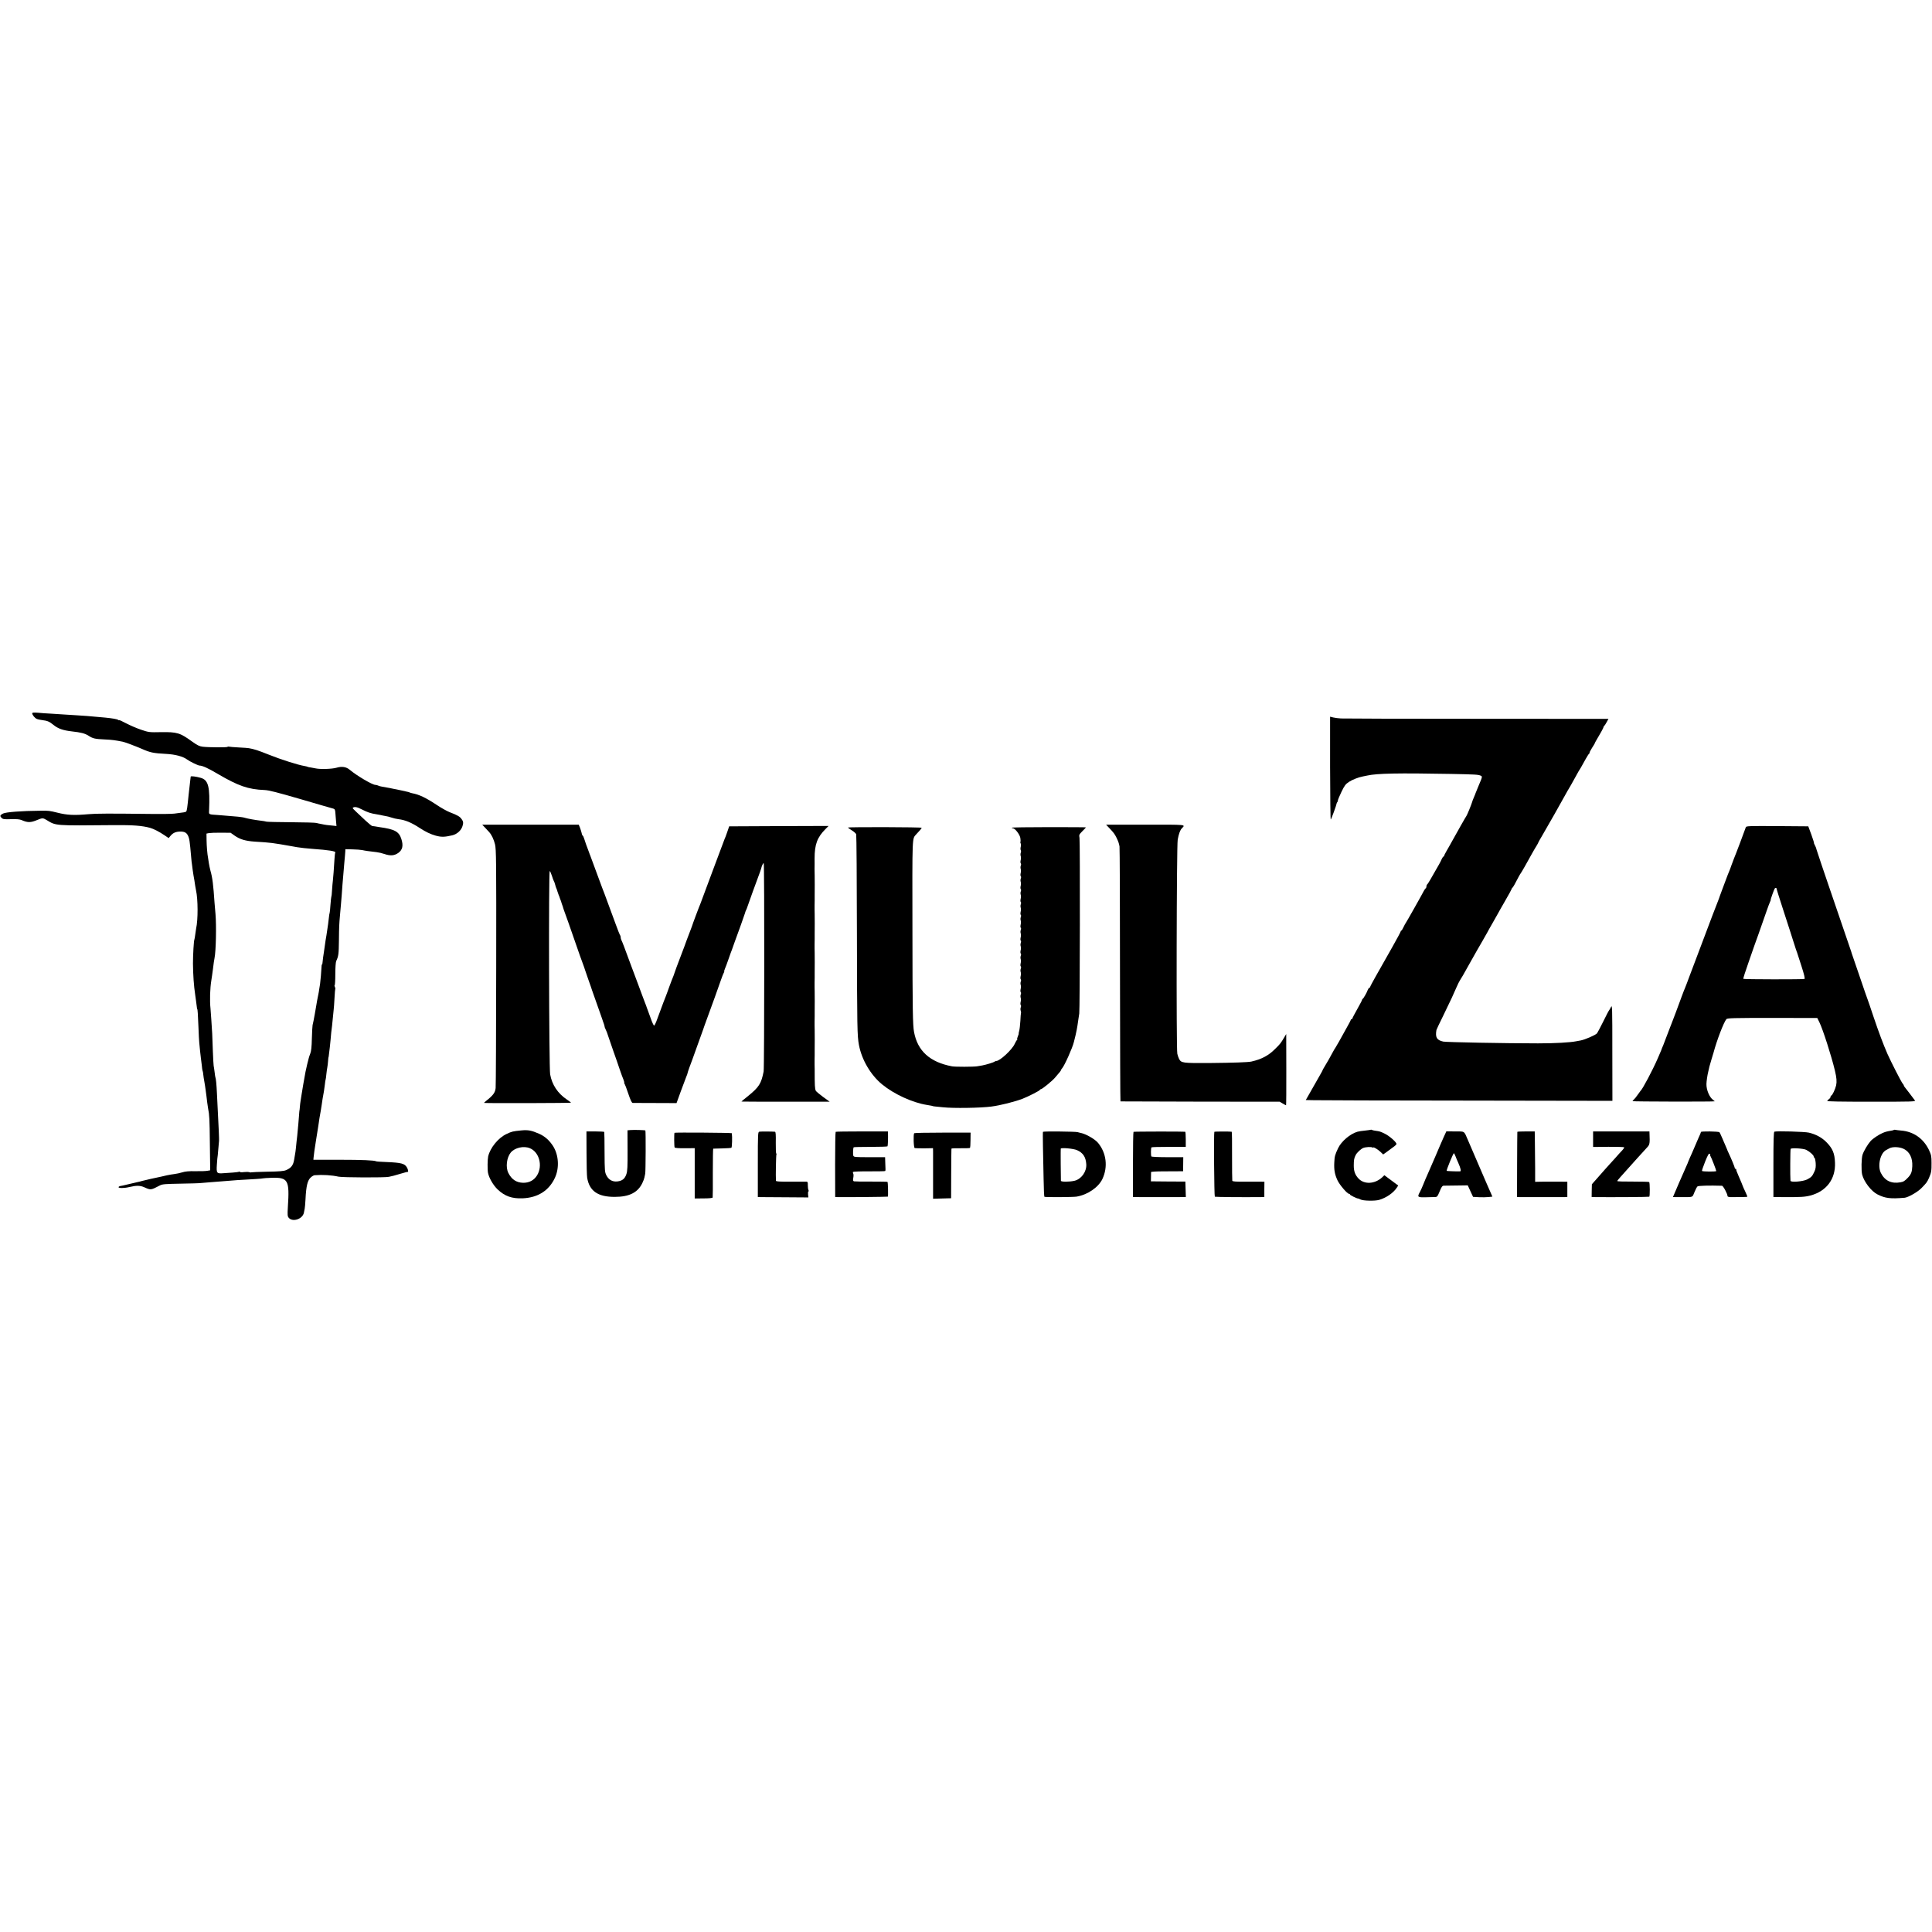
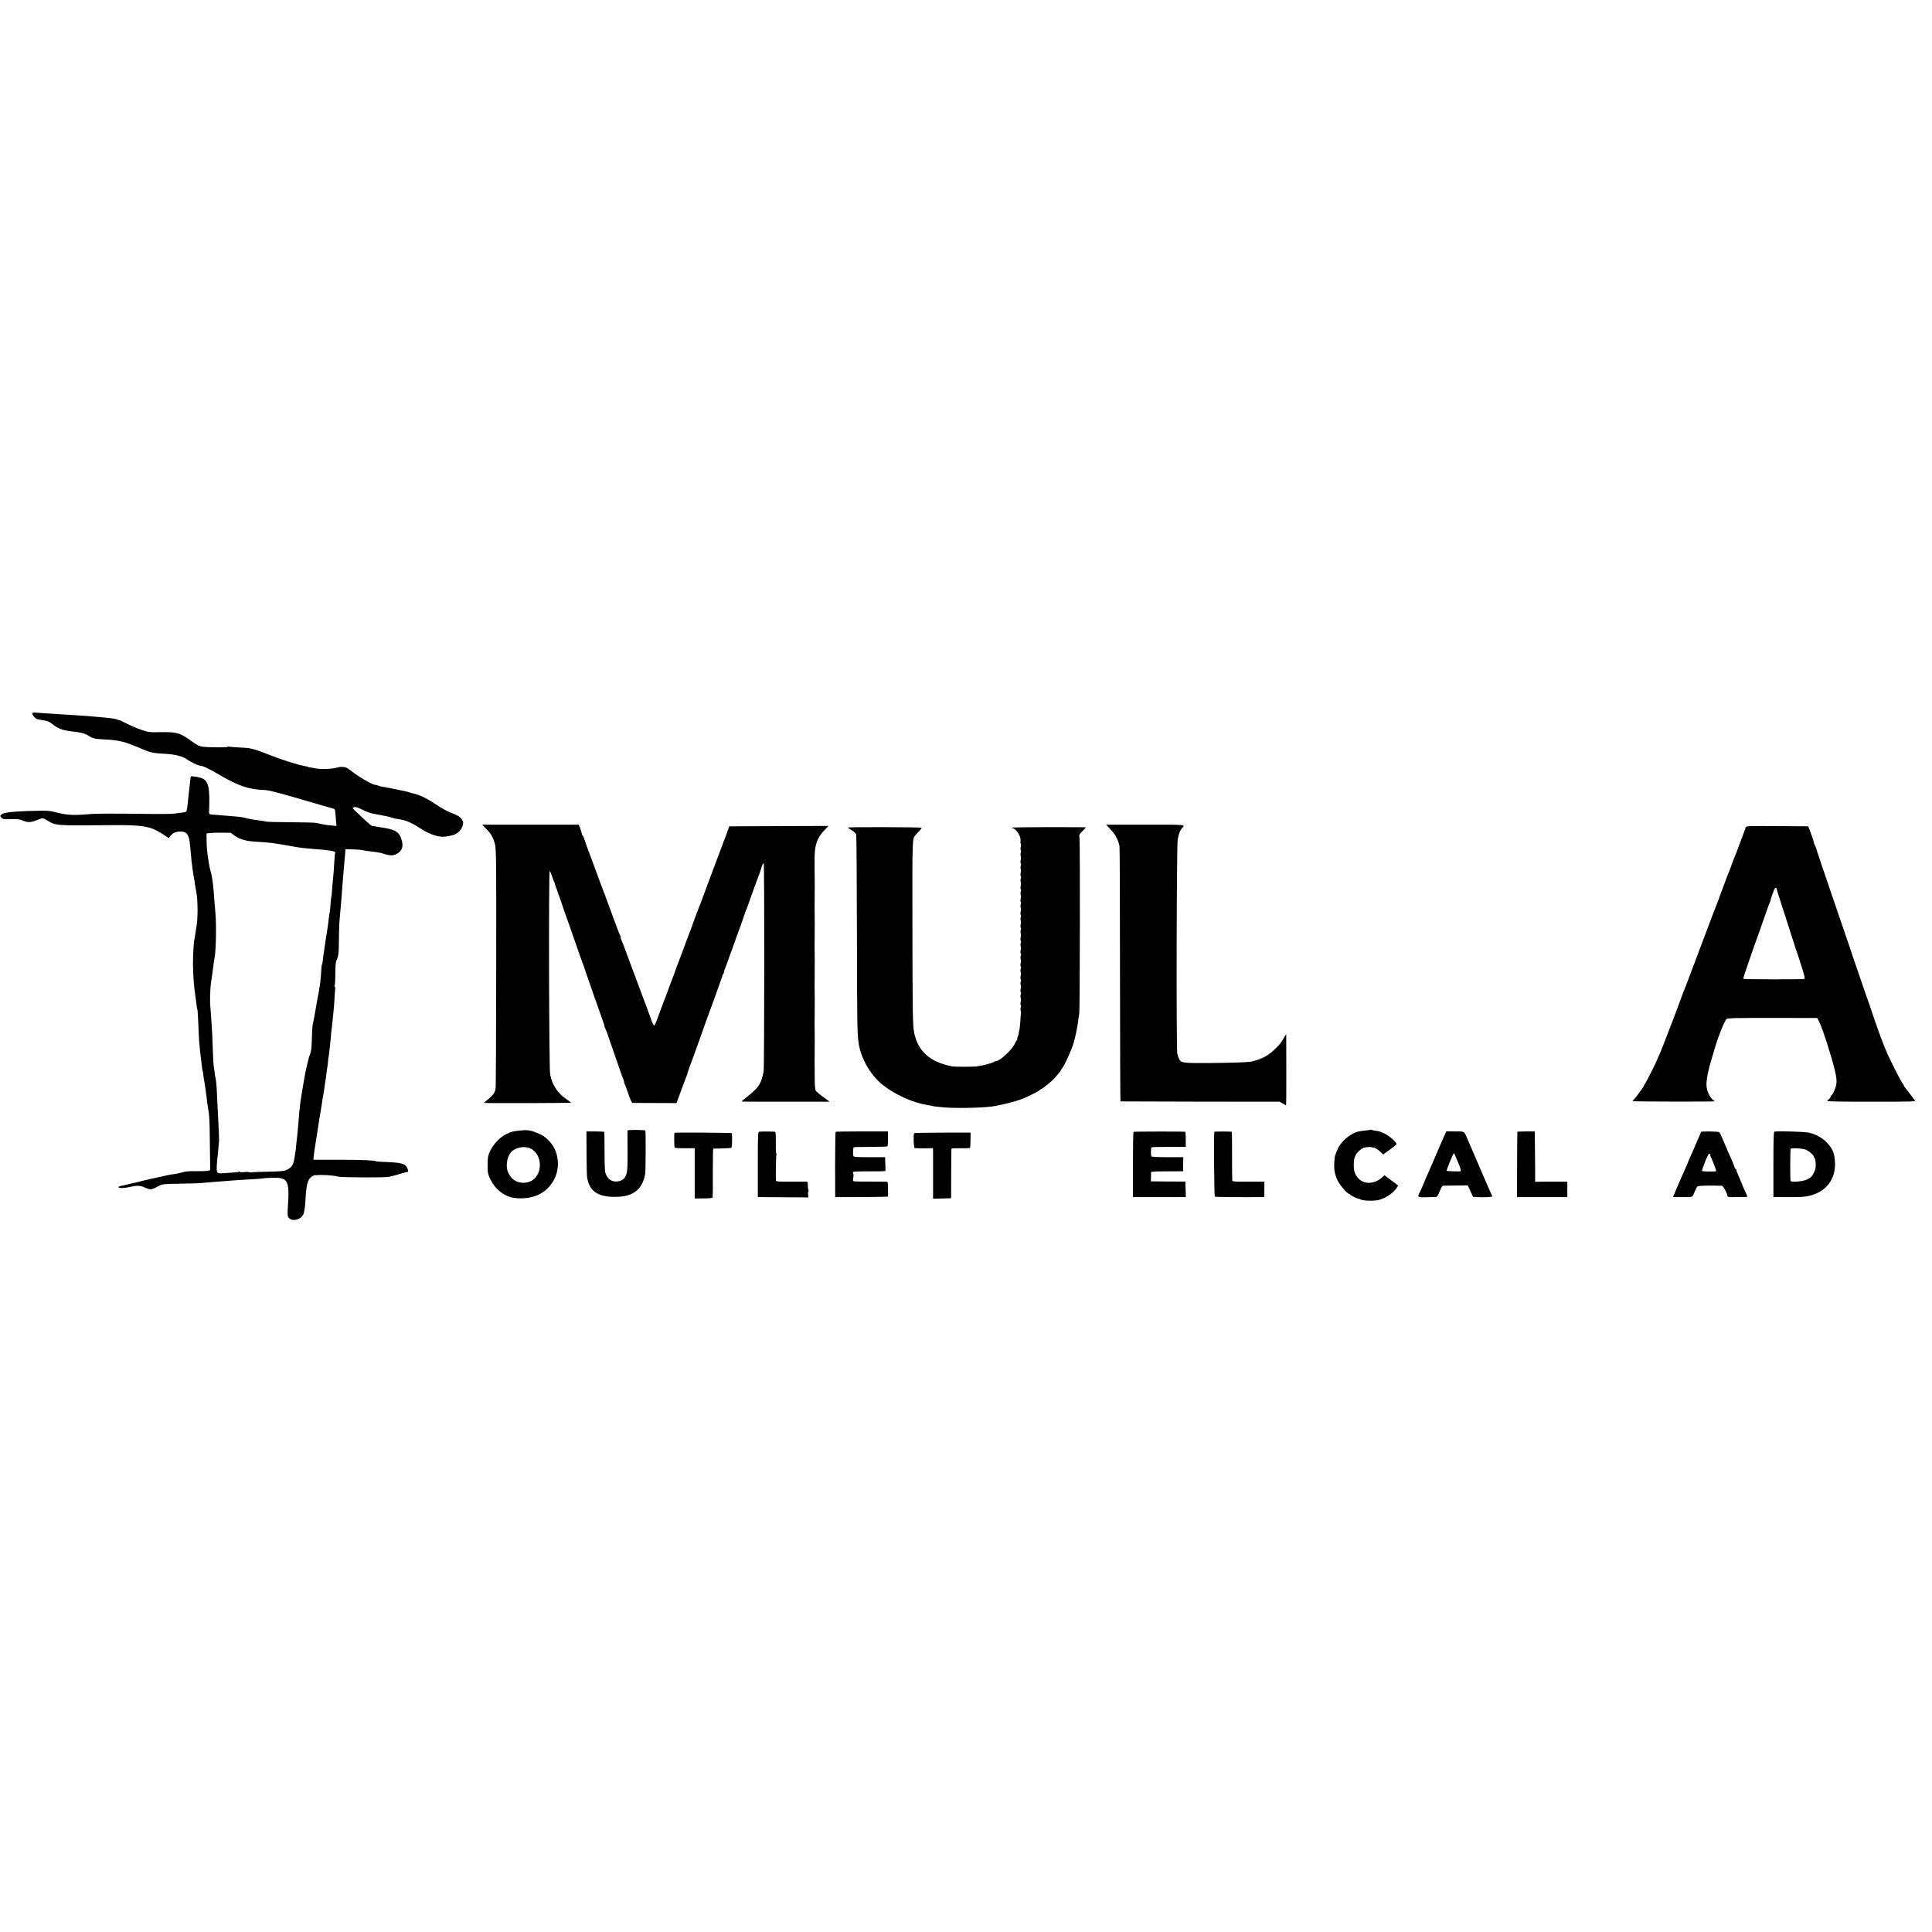
<svg xmlns="http://www.w3.org/2000/svg" version="1.0" width="2400pt" height="2400pt" viewBox="0 0 2400 2400" preserveAspectRatio="xMidYMid meet">
  <g transform="translate(0,2400) scale(0.1,-0.1)" fill="#000000" stroke="none">
    <path d="M400 15140 c0 -21 34 -62 58 -71 14 -6 45 -12 70 -15 61 -7 87 -19 136 -59 58 -47 118 -68 231 -81 110 -12 160 -25 204 -53 56 -36 78 -41 206 -47 87 -4 124 -9 220 -28 23 -5 115 -38 160 -57 17 -7 32 -13 35 -14 3 -1 23 -9 45 -19 99 -44 140 -53 295 -61 118 -6 214 -32 266 -71 28 -22 135 -74 152 -74 37 -1 104 -31 226 -103 257 -151 380 -193 581 -201 54 -2 156 -28 455 -115 212 -62 390 -114 397 -115 21 -4 27 -16 29 -53 2 -19 5 -64 8 -100 l6 -64 -68 7 c-37 3 -76 8 -87 11 -11 2 -31 6 -45 9 -14 2 -36 7 -50 11 -14 4 -153 8 -310 9 -157 1 -296 4 -309 7 -12 4 -44 9 -70 12 -69 8 -162 25 -196 35 -17 6 -57 12 -90 15 -122 11 -162 14 -240 20 -125 8 -120 6 -118 51 13 300 -8 384 -102 411 -58 17 -125 25 -126 16 -1 -4 -2 -19 -4 -33 -1 -14 -5 -50 -9 -80 -4 -30 -9 -77 -12 -105 -17 -170 -22 -207 -32 -217 -7 -7 -25 -10 -147 -25 -33 -4 -166 -6 -295 -4 -509 6 -669 6 -770 -3 -181 -16 -266 -12 -388 19 -92 23 -113 26 -207 24 -238 -2 -432 -17 -467 -35 -38 -20 -42 -30 -19 -53 18 -18 31 -20 118 -17 72 2 107 -1 133 -12 75 -33 112 -32 195 3 60 25 69 25 111 0 122 -74 90 -72 844 -65 232 2 348 -7 445 -34 45 -13 112 -47 180 -93 l50 -34 25 30 c30 36 67 51 121 51 50 0 75 -13 93 -48 19 -39 23 -65 41 -272 3 -36 7 -76 10 -90 2 -14 6 -45 9 -70 3 -25 8 -55 10 -66 5 -26 16 -88 21 -129 3 -16 7 -41 10 -55 25 -113 26 -364 1 -476 -2 -12 -7 -45 -11 -75 -4 -30 -8 -56 -10 -59 -8 -13 -18 -194 -18 -300 2 -146 10 -271 28 -390 2 -14 7 -50 11 -80 11 -86 12 -95 14 -95 5 0 9 -71 15 -220 3 -88 8 -176 10 -195 2 -19 7 -66 10 -103 4 -37 8 -77 10 -88 2 -11 7 -50 11 -87 3 -37 8 -71 11 -75 3 -4 6 -25 8 -45 2 -20 8 -62 14 -92 5 -30 13 -77 16 -105 3 -27 8 -61 10 -75 2 -14 6 -47 9 -75 4 -27 9 -61 11 -75 16 -76 19 -133 22 -436 l4 -332 -35 -6 c-19 -4 -85 -6 -148 -5 -81 2 -128 -3 -163 -14 -28 -9 -71 -18 -96 -21 -25 -3 -68 -10 -95 -16 -27 -7 -58 -13 -69 -16 -63 -12 -214 -47 -240 -54 -16 -5 -41 -12 -55 -14 -14 -3 -54 -13 -90 -21 -92 -22 -113 -27 -129 -29 -8 -2 -16 -7 -18 -12 -5 -16 69 -16 138 1 85 20 131 19 182 -4 81 -36 80 -36 195 24 28 15 68 18 250 21 120 2 235 5 257 8 22 2 76 7 120 10 44 3 107 8 140 11 136 12 240 19 427 29 43 3 81 6 85 8 5 2 53 5 109 7 203 6 222 -29 200 -360 -6 -103 -5 -118 11 -137 48 -57 172 -16 188 63 3 17 8 39 10 51 3 12 7 63 10 115 8 169 26 239 67 274 16 14 37 26 46 26 99 8 213 1 297 -18 52 -11 577 -13 625 -2 25 6 52 12 61 14 9 2 49 14 90 26 41 12 77 22 82 21 12 -3 8 29 -9 57 -28 47 -67 58 -257 66 -65 2 -121 6 -125 9 -21 12 -171 19 -458 19 l-321 0 2 26 c7 57 15 127 19 141 1 8 6 38 10 65 4 28 11 73 16 100 5 28 12 70 15 95 6 47 20 134 30 185 3 17 8 48 11 70 4 35 17 112 28 170 2 11 7 47 11 80 3 32 8 62 10 65 2 3 6 33 9 66 3 32 9 71 12 86 3 15 7 48 9 75 2 26 4 48 5 48 1 0 3 9 4 20 10 77 18 148 22 195 4 55 12 132 19 180 2 14 6 59 10 100 4 41 8 86 10 100 2 14 7 77 10 140 3 63 8 116 10 119 2 2 0 12 -6 22 -5 11 -6 19 -2 19 4 0 8 62 8 139 0 81 5 148 11 162 29 61 32 87 34 255 2 184 3 197 14 324 4 41 9 102 12 135 2 33 6 83 9 110 2 28 6 84 9 125 3 41 8 100 11 130 2 30 8 89 11 130 4 41 8 86 9 100 2 14 3 38 4 53 l1 28 86 -2 c48 -1 103 -5 123 -9 34 -8 84 -15 181 -26 25 -3 68 -13 96 -23 74 -25 122 -21 172 14 52 38 64 89 38 171 -29 94 -83 123 -271 149 -22 3 -49 8 -60 10 -11 2 -25 4 -32 4 -6 1 -42 30 -80 65 -37 35 -90 85 -117 110 -27 25 -48 47 -45 50 20 18 53 13 114 -19 70 -36 112 -50 180 -60 22 -4 47 -8 55 -10 8 -3 32 -7 53 -11 22 -3 57 -12 80 -20 22 -8 61 -17 86 -20 84 -10 160 -41 267 -111 70 -46 133 -76 194 -93 71 -20 112 -19 207 3 64 15 118 67 131 125 9 36 7 47 -12 74 -22 34 -52 51 -151 89 -33 13 -105 53 -160 90 -134 89 -218 129 -304 145 -14 3 -28 7 -33 10 -5 3 -21 8 -36 10 -15 3 -43 9 -62 14 -19 5 -48 11 -65 14 -16 3 -55 10 -85 17 -30 6 -71 13 -90 16 -19 3 -43 9 -52 14 -9 5 -25 9 -35 9 -38 0 -231 114 -318 187 -43 37 -98 46 -165 26 -54 -16 -204 -21 -260 -8 -14 3 -40 8 -59 11 -19 2 -37 6 -41 9 -4 2 -22 7 -41 10 -79 13 -295 82 -439 140 -135 54 -185 70 -250 81 -8 2 -64 6 -125 9 -60 3 -115 8 -122 10 -7 2 -14 1 -17 -3 -5 -8 -234 -7 -308 2 -42 5 -67 18 -133 65 -149 108 -185 119 -388 116 -142 -3 -150 -2 -244 30 -54 18 -137 54 -185 79 -49 26 -88 44 -88 40 0 -3 -6 -2 -12 3 -12 10 -72 20 -163 29 -217 20 -259 23 -360 29 -49 4 -121 8 -160 10 -38 3 -108 7 -155 10 -47 2 -118 7 -157 11 -51 4 -73 2 -73 -6z m2517 -1522 c65 -45 132 -65 248 -73 208 -13 208 -13 475 -60 14 -3 36 -7 50 -9 33 -6 130 -17 205 -22 184 -13 280 -28 270 -44 -3 -5 -8 -42 -10 -82 -7 -117 -15 -230 -20 -268 -3 -19 -7 -70 -10 -113 -2 -43 -6 -81 -9 -85 -2 -4 -7 -50 -11 -102 -3 -52 -8 -97 -10 -100 -2 -3 -6 -27 -9 -55 -3 -27 -8 -65 -10 -83 -3 -18 -8 -52 -11 -75 -3 -23 -8 -53 -10 -67 -7 -39 -14 -81 -21 -135 -3 -27 -8 -59 -10 -70 -5 -24 -16 -112 -18 -137 0 -10 -3 -18 -6 -18 -3 0 -6 -15 -6 -33 -2 -50 -13 -175 -18 -210 -3 -18 -8 -48 -11 -67 -2 -19 -7 -46 -10 -60 -11 -51 -20 -102 -29 -157 -6 -41 -25 -141 -31 -173 -3 -14 -8 -38 -12 -55 -3 -16 -7 -93 -9 -170 -2 -96 -8 -153 -19 -181 -9 -23 -18 -50 -20 -60 -3 -11 -11 -46 -20 -79 -8 -33 -17 -73 -20 -90 -15 -78 -45 -254 -50 -290 -3 -22 -8 -53 -11 -70 -3 -16 -7 -50 -9 -75 -2 -25 -4 -45 -5 -45 -1 0 -3 -25 -5 -55 -2 -30 -6 -80 -9 -112 -12 -131 -18 -195 -22 -218 -1 -14 -5 -50 -8 -80 -3 -30 -8 -66 -11 -80 -3 -14 -8 -43 -11 -65 -11 -70 -38 -105 -101 -131 -27 -12 -86 -17 -230 -19 -106 -2 -197 -6 -201 -8 -4 -3 -15 -1 -26 2 -10 4 -40 4 -67 1 -27 -4 -49 -2 -49 2 0 5 -5 6 -10 3 -6 -4 -41 -8 -78 -11 -37 -2 -89 -6 -117 -8 -83 -7 -88 0 -81 107 3 51 8 103 11 117 2 14 6 59 9 100 3 41 6 77 7 80 2 8 -6 201 -16 380 -3 47 -7 139 -10 205 -5 112 -13 193 -20 205 -1 3 -6 30 -9 61 -4 31 -9 67 -12 80 -2 13 -7 96 -10 184 -3 88 -7 185 -8 215 -5 94 -18 273 -21 310 -11 100 -6 251 10 350 4 26 15 98 20 140 8 68 15 117 20 139 18 90 24 403 12 546 -4 39 -9 102 -12 140 -15 225 -26 313 -51 400 -7 28 -16 68 -19 90 -3 22 -8 51 -10 65 -10 52 -18 148 -19 225 l-1 80 30 6 c17 3 84 6 150 5 l120 -1 52 -37z" />
-     <path d="M16523 14459 c1 -352 4 -639 8 -639 6 0 72 181 74 202 0 3 3 10 8 14 4 4 7 14 7 22 0 7 20 55 44 105 38 79 51 96 93 124 45 29 117 57 174 68 13 3 38 8 54 11 124 27 376 32 1039 20 308 -6 335 -8 369 -21 23 -10 23 -13 -23 -120 -22 -52 -40 -96 -40 -98 0 -3 -8 -22 -17 -43 -9 -22 -18 -42 -19 -46 -1 -5 -3 -10 -4 -13 -1 -3 -3 -8 -4 -12 -4 -18 -61 -159 -69 -168 -8 -10 -120 -208 -183 -322 -19 -34 -47 -85 -64 -113 -16 -28 -30 -55 -30 -60 0 -6 -4 -10 -8 -10 -4 0 -13 -12 -20 -27 -6 -16 -22 -46 -34 -68 -105 -186 -143 -250 -150 -253 -4 -2 -8 -12 -8 -22 0 -10 -4 -21 -9 -25 -6 -3 -16 -18 -24 -33 -26 -51 -221 -397 -227 -402 -3 -3 -14 -24 -25 -47 -11 -24 -23 -43 -27 -43 -5 0 -8 -5 -8 -10 0 -6 -48 -95 -106 -198 -144 -253 -138 -242 -210 -371 -35 -62 -64 -117 -64 -122 0 -5 -4 -9 -9 -9 -5 0 -14 -12 -20 -27 -13 -37 -54 -107 -63 -111 -5 -2 -8 -8 -8 -13 0 -5 -27 -57 -60 -115 -33 -58 -60 -110 -60 -115 0 -5 -4 -9 -10 -9 -5 0 -10 -4 -10 -9 0 -5 -25 -53 -56 -107 -31 -55 -72 -128 -91 -164 -20 -36 -40 -70 -45 -77 -5 -7 -18 -27 -27 -45 -33 -62 -84 -153 -108 -190 -13 -21 -23 -40 -23 -42 0 -3 -14 -29 -31 -58 -17 -29 -47 -82 -67 -118 -20 -36 -53 -94 -74 -130 l-37 -65 102 -2 c56 -2 913 -4 1905 -5 l1802 -3 -1 600 c0 570 -1 598 -17 565 -9 -19 -20 -37 -23 -40 -4 -3 -37 -66 -73 -140 -37 -74 -71 -139 -77 -146 -18 -22 -150 -79 -204 -89 -16 -2 -41 -7 -55 -10 -75 -15 -260 -26 -475 -26 -391 0 -1138 14 -1176 22 -81 18 -101 52 -85 144 1 6 38 84 83 175 44 91 93 192 108 225 14 33 40 92 58 130 17 39 36 77 42 85 7 8 59 98 115 200 57 102 132 234 167 293 35 60 63 110 63 111 0 2 29 54 65 116 36 62 65 114 65 115 0 1 38 69 85 150 47 81 85 151 85 155 0 5 3 10 8 12 6 3 33 49 81 143 9 16 18 32 21 35 6 5 87 147 143 250 17 30 41 72 54 92 13 21 23 40 23 43 0 2 22 42 49 87 66 113 246 429 288 508 20 36 39 70 43 75 7 10 39 67 93 165 16 30 33 60 37 65 8 10 16 25 80 140 18 33 38 63 44 67 6 4 7 8 3 8 -4 0 9 26 29 58 20 31 37 59 37 62 0 3 5 14 12 25 53 88 95 165 95 173 0 6 3 12 8 14 4 2 17 22 30 46 l23 42 -1633 1 c-898 0 -1658 2 -1688 4 -30 1 -73 7 -96 12 l-41 10 0 -638z" />
    <path d="M6028 13716 c20 -22 42 -46 49 -53 30 -33 57 -90 72 -151 15 -61 17 -191 15 -1527 -1 -803 -4 -1479 -7 -1501 -6 -58 -32 -92 -121 -162 -16 -12 -25 -22 -20 -23 55 -5 1081 -2 1078 3 -3 4 -26 22 -52 39 -114 77 -185 184 -208 314 -14 83 -20 2525 -5 2525 4 0 16 -26 26 -57 10 -32 21 -62 25 -68 4 -5 11 -23 15 -40 10 -36 10 -36 19 -57 4 -9 9 -22 10 -30 2 -7 9 -26 15 -43 7 -16 14 -34 15 -40 2 -5 6 -18 10 -27 4 -9 9 -22 10 -30 2 -7 6 -21 10 -30 4 -9 9 -22 10 -30 2 -7 6 -20 9 -28 9 -21 99 -277 136 -385 38 -111 95 -273 118 -332 3 -10 7 -22 9 -28 1 -5 21 -62 43 -125 23 -63 43 -122 45 -130 5 -16 56 -161 106 -300 16 -47 31 -87 31 -90 1 -3 5 -15 10 -28 5 -13 9 -28 9 -33 0 -5 4 -17 9 -27 14 -28 29 -66 34 -87 3 -11 31 -92 62 -180 31 -88 70 -198 85 -245 16 -47 36 -102 45 -122 8 -21 12 -38 9 -38 -4 0 -2 -6 4 -12 5 -7 27 -64 47 -125 27 -80 43 -113 54 -114 9 0 135 -1 281 -1 l264 -1 54 149 c30 82 61 163 68 181 8 17 14 35 14 39 0 5 11 38 24 74 14 36 55 148 91 250 36 102 69 192 72 200 3 8 7 20 9 25 1 6 19 55 39 110 59 159 154 423 182 505 14 41 30 81 35 88 6 6 8 12 4 12 -3 0 1 17 10 38 9 20 27 69 40 107 13 39 27 77 30 85 4 8 26 69 49 135 24 66 59 165 80 220 20 55 41 116 47 135 5 19 13 40 16 45 4 6 7 15 9 20 2 11 144 402 163 450 6 17 13 37 15 45 7 34 25 71 32 67 10 -6 8 -2539 -1 -2587 -30 -152 -56 -194 -198 -309 -43 -34 -78 -63 -78 -65 0 -1 247 -2 548 -2 l549 0 -83 60 c-46 34 -86 68 -90 76 -12 28 -14 57 -14 270 0 8 0 33 -1 55 0 22 0 49 0 60 1 11 1 38 1 60 0 22 0 51 0 65 1 28 1 230 0 245 0 6 0 28 -1 50 0 22 0 49 0 60 1 11 1 38 1 60 0 22 0 51 0 65 1 28 1 230 0 245 0 6 0 28 -1 50 0 22 0 49 0 60 1 11 1 38 1 60 0 22 0 51 0 65 1 28 1 230 0 245 0 6 0 28 -1 50 0 22 0 49 0 60 1 11 1 38 1 60 0 22 0 51 0 65 1 28 1 230 0 245 0 6 0 28 -1 50 0 22 0 49 0 60 1 11 1 38 1 60 0 22 0 51 0 65 1 28 1 230 0 245 0 6 0 28 -1 50 0 22 -1 49 0 60 0 11 1 56 0 100 0 177 33 264 137 368 l37 37 -617 -2 -618 -3 -24 -70 c-13 -38 -28 -79 -34 -90 -5 -11 -72 -191 -150 -400 -77 -209 -145 -389 -149 -400 -11 -23 -102 -265 -105 -280 -2 -5 -8 -23 -15 -40 -6 -16 -16 -41 -21 -55 -5 -14 -15 -38 -21 -55 -7 -16 -13 -34 -15 -40 -1 -5 -32 -89 -69 -185 -37 -96 -71 -188 -76 -205 -5 -16 -13 -39 -18 -50 -5 -11 -26 -65 -46 -120 -19 -55 -40 -109 -44 -120 -9 -19 -39 -100 -108 -287 -15 -43 -32 -78 -38 -78 -5 0 -23 37 -39 83 -16 45 -33 93 -39 107 -6 14 -11 30 -13 35 -1 6 -12 35 -24 65 -11 30 -27 71 -34 90 -7 19 -30 80 -50 135 -21 55 -60 161 -88 235 -82 224 -109 294 -119 312 -5 10 -9 26 -9 36 0 10 -4 22 -9 27 -4 6 -27 64 -51 130 -24 66 -61 167 -83 225 -21 58 -48 130 -59 160 -11 30 -24 64 -29 75 -5 11 -38 101 -74 200 -36 99 -69 187 -72 195 -3 8 -7 17 -8 20 -1 3 -5 14 -9 25 -32 84 -47 126 -58 163 -7 23 -16 42 -20 42 -3 0 -10 15 -13 33 -4 17 -14 48 -21 67 l-15 36 -599 0 -600 0 38 -40z" />
    <path d="M13773 13721 c63 -66 74 -82 95 -124 25 -51 32 -73 39 -112 3 -16 6 -735 6 -1597 1 -863 3 -1569 6 -1570 3 0 450 -2 992 -3 l986 -1 37 -22 c20 -12 39 -22 42 -22 2 0 4 199 3 442 l-1 443 -24 -40 c-43 -73 -48 -80 -114 -145 -82 -83 -168 -128 -295 -157 -44 -9 -215 -15 -515 -18 -343 -2 -357 0 -384 53 -7 15 -17 43 -21 62 -14 61 -9 2586 5 2660 13 72 30 118 51 140 46 49 75 46 -452 46 l-489 0 33 -35z" />
    <path d="M21687 13723 c-7 -24 -135 -363 -147 -388 -5 -11 -18 -47 -30 -80 -11 -33 -25 -69 -30 -80 -5 -11 -24 -58 -41 -105 -17 -47 -42 -114 -56 -150 -13 -36 -26 -69 -27 -75 -2 -5 -9 -23 -15 -40 -13 -30 -107 -277 -166 -435 -18 -47 -55 -146 -83 -220 -28 -74 -74 -196 -102 -270 -27 -74 -54 -144 -59 -155 -5 -11 -23 -56 -39 -100 -51 -139 -103 -279 -112 -300 -7 -18 -20 -51 -25 -65 -1 -3 -5 -12 -8 -20 -4 -8 -22 -58 -42 -110 -19 -52 -39 -104 -44 -115 -8 -17 -21 -49 -26 -65 -2 -6 -16 -39 -43 -100 -61 -141 -189 -383 -212 -400 -3 -3 -20 -26 -37 -51 -17 -25 -38 -51 -47 -58 -9 -8 -16 -17 -16 -20 0 -6 1002 -8 1020 -2 2 0 -6 8 -18 17 -47 32 -86 126 -84 199 1 34 11 107 22 150 6 28 13 57 15 66 2 9 14 49 26 90 13 41 23 76 24 79 42 158 128 381 161 420 11 13 87 15 571 15 l558 -1 27 -55 c43 -88 149 -418 192 -599 21 -89 25 -135 15 -183 -11 -48 -48 -127 -61 -127 -4 0 -8 -6 -8 -14 0 -8 -8 -21 -18 -28 -10 -7 -21 -18 -24 -24 -5 -7 162 -10 548 -10 516 0 553 1 541 17 -26 35 -117 155 -127 166 -5 7 -10 15 -10 19 0 4 -6 15 -14 23 -17 18 -148 276 -189 368 -55 127 -106 263 -172 458 -36 110 -71 209 -75 220 -5 11 -43 121 -85 245 -42 124 -85 250 -96 280 -11 30 -21 62 -23 70 -4 14 -70 207 -282 825 -60 176 -120 352 -148 440 -2 6 -4 13 -5 18 0 4 -8 21 -16 37 -9 17 -14 30 -11 30 2 0 -13 46 -33 103 l-38 102 -385 3 c-361 2 -386 1 -391 -15z m383 -764 c0 -7 37 -125 82 -263 45 -138 83 -253 83 -256 1 -3 16 -52 35 -110 19 -58 35 -108 36 -112 1 -5 3 -10 4 -13 1 -3 3 -8 5 -12 1 -5 4 -15 8 -23 3 -8 28 -85 55 -170 34 -105 46 -157 38 -161 -14 -7 -752 -6 -760 1 -3 3 26 96 65 205 39 110 72 205 73 210 2 6 6 17 9 25 6 14 53 147 142 402 18 53 38 105 44 117 7 12 9 21 7 21 -5 0 40 125 50 142 8 12 24 10 24 -3z" />
    <path d="M10535 13720 c-2 -3 19 -18 45 -34 27 -16 52 -39 56 -50 4 -12 8 -565 9 -1231 2 -1175 4 -1273 25 -1386 35 -184 145 -372 287 -489 147 -121 376 -227 558 -256 48 -8 70 -12 70 -14 0 -1 14 -3 30 -5 17 -1 62 -6 100 -10 127 -14 463 -9 600 9 111 14 295 61 388 97 74 29 211 99 215 110 2 5 8 9 13 9 15 0 140 102 174 142 64 74 75 88 75 95 0 3 6 14 14 22 30 34 129 254 146 326 1 6 4 15 5 20 7 24 25 102 30 130 3 17 7 39 9 51 2 12 7 45 11 75 4 30 9 65 12 79 8 42 11 2138 3 2181 -7 38 -5 42 36 84 24 24 44 45 44 47 0 2 -207 3 -460 3 -253 0 -460 -3 -460 -7 0 -5 6 -8 14 -8 26 0 83 -76 91 -118 4 -23 4 -45 1 -50 -2 -4 -1 -14 4 -21 4 -8 4 -26 0 -41 -4 -15 -4 -33 0 -40 5 -7 5 -23 0 -34 -4 -12 -4 -30 0 -41 4 -11 4 -34 -1 -52 -4 -18 -3 -35 2 -38 4 -3 5 -16 0 -28 -5 -12 -5 -31 -1 -42 4 -11 4 -34 -1 -52 -4 -18 -3 -35 2 -38 4 -3 5 -16 0 -28 -5 -12 -5 -31 -1 -42 4 -11 4 -34 -1 -52 -4 -18 -3 -35 2 -38 4 -3 5 -16 0 -28 -5 -12 -5 -31 -1 -42 4 -11 4 -34 -1 -52 -4 -18 -3 -35 2 -38 4 -3 5 -16 0 -28 -5 -12 -5 -31 -1 -42 4 -11 4 -34 -1 -52 -4 -18 -3 -35 2 -38 4 -3 5 -16 0 -28 -5 -12 -5 -31 -1 -42 4 -11 4 -34 -1 -52 -4 -18 -3 -35 2 -38 4 -3 5 -16 0 -28 -5 -12 -5 -31 -1 -42 4 -11 4 -34 -1 -52 -4 -18 -3 -35 2 -38 4 -3 5 -16 0 -28 -5 -12 -5 -31 -1 -42 4 -11 4 -34 -1 -52 -4 -18 -3 -35 2 -38 4 -3 5 -16 0 -28 -5 -12 -5 -31 -1 -42 4 -11 4 -34 -1 -52 -4 -18 -3 -35 2 -38 4 -3 5 -16 0 -28 -5 -12 -5 -31 -1 -42 4 -11 4 -34 -1 -52 -4 -18 -3 -35 2 -38 4 -3 5 -16 0 -28 -5 -12 -5 -31 -1 -42 4 -11 4 -34 -1 -52 -4 -18 -3 -35 2 -38 4 -3 5 -16 0 -28 -5 -12 -5 -31 -1 -42 4 -11 4 -34 -1 -52 -4 -18 -3 -35 2 -38 4 -3 5 -16 0 -28 -5 -12 -5 -31 -1 -42 4 -11 6 -23 4 -26 -2 -4 -6 -49 -8 -100 -3 -52 -10 -109 -15 -126 -5 -18 -8 -33 -6 -33 2 0 -3 -16 -11 -35 -8 -19 -11 -35 -7 -35 5 0 3 -4 -2 -8 -6 -4 -19 -26 -29 -48 -31 -72 -184 -214 -230 -214 -6 0 -16 -4 -21 -8 -12 -10 -107 -39 -152 -47 -18 -3 -48 -8 -65 -11 -43 -7 -274 -8 -313 0 -273 52 -426 190 -470 426 -16 85 -19 276 -20 1255 -2 1215 -5 1140 48 1202 12 14 32 36 45 49 12 13 22 27 22 31 0 9 -910 11 -915 3z" />
    <path d="M6480 9958 c-112 -11 -122 -14 -186 -44 -104 -48 -205 -172 -230 -280 -8 -38 -10 -160 -2 -203 12 -63 66 -156 120 -207 89 -84 177 -115 310 -110 189 8 327 95 401 254 57 122 48 283 -22 394 -47 73 -103 123 -176 155 -94 41 -135 48 -215 41z m103 -222 c116 -48 161 -218 89 -336 -38 -62 -98 -94 -173 -93 -84 2 -143 41 -184 122 -36 71 -21 192 30 254 50 60 162 86 238 53z" />
    <path d="M7830 9962 l-35 -3 1 -249 c1 -203 -2 -258 -15 -296 -19 -57 -51 -83 -111 -90 -61 -7 -108 19 -137 75 -20 40 -22 56 -23 288 0 135 -2 249 -4 252 -3 3 -53 6 -113 6 l-108 0 1 -265 c0 -146 4 -285 8 -310 27 -165 133 -239 343 -238 179 0 285 53 342 171 12 25 24 56 26 69 3 13 7 34 10 48 6 30 8 530 2 537 -6 5 -140 9 -187 5z" />
    <path d="M17029 9966 c-2 -2 -33 -6 -69 -10 -36 -3 -80 -10 -98 -15 -90 -26 -199 -119 -239 -203 -39 -82 -45 -103 -48 -178 -5 -92 6 -150 40 -223 27 -57 121 -167 143 -167 7 0 12 -4 12 -9 0 -8 88 -51 100 -49 3 1 16 -5 30 -12 33 -18 180 -21 234 -5 89 27 174 86 216 149 l19 29 -86 64 -86 64 -26 -25 c-92 -86 -226 -93 -297 -14 -41 44 -57 90 -57 158 0 69 4 94 24 132 15 30 66 77 94 88 30 12 98 15 113 6 7 -4 12 -5 12 -1 0 11 60 -26 91 -56 l31 -30 37 26 c107 77 125 92 128 102 7 19 -85 101 -145 130 -57 28 -62 29 -119 37 -18 2 -36 7 -41 10 -5 3 -11 4 -13 2z" />
-     <path d="M23527 9964 c-2 -3 -16 -7 -31 -9 -62 -11 -73 -14 -111 -30 -47 -20 -123 -71 -148 -100 -37 -42 -84 -122 -100 -170 -14 -45 -17 -192 -5 -245 22 -89 114 -210 192 -248 95 -48 159 -56 336 -41 43 4 159 70 205 116 67 68 73 76 97 129 29 66 33 89 32 189 0 80 -3 98 -31 158 -68 143 -192 231 -348 243 -33 3 -65 7 -72 9 -6 2 -13 1 -16 -1z m120 -235 c75 -36 113 -113 108 -217 -3 -68 -13 -97 -51 -138 -41 -44 -59 -55 -96 -61 -112 -20 -194 19 -243 116 -44 88 -8 248 66 285 8 4 25 13 39 21 37 22 126 19 177 -6z" />
    <path d="M9435 9942 c-20 -3 -21 -8 -21 -407 l0 -405 36 -1 c19 0 160 -1 313 -2 l279 -2 -4 38 c-2 20 0 37 5 37 4 0 4 8 0 18 -5 9 -8 36 -8 60 1 32 -2 42 -14 43 -9 0 -98 0 -198 0 -141 -1 -183 2 -184 11 -4 61 1 319 6 327 3 6 3 11 -2 11 -4 0 -7 61 -6 135 2 101 -1 135 -10 136 -27 3 -173 4 -192 1z" />
    <path d="M10381 9940 c-4 -3 -7 -186 -7 -407 l1 -403 35 -1 c114 -2 615 3 619 6 6 6 2 177 -4 183 -2 3 -93 4 -202 4 -109 -1 -205 1 -214 3 -13 4 -15 13 -9 45 4 21 4 44 -1 51 -4 7 -5 17 -3 21 3 4 93 8 200 7 108 0 198 1 200 4 3 3 5 13 4 23 0 11 -1 48 -3 84 l-2 65 -194 0 c-181 0 -194 1 -201 19 -6 19 -3 96 5 104 2 3 97 5 210 5 113 0 208 3 210 7 5 7 8 106 6 160 l-1 25 -321 0 c-176 0 -324 -2 -328 -5z" />
-     <path d="M12956 9940 c-2 -3 -2 -86 0 -185 2 -99 5 -278 8 -398 2 -120 6 -221 10 -224 7 -7 354 -5 399 2 138 23 272 115 322 220 70 150 49 323 -55 448 -38 46 -149 110 -213 123 -10 2 -28 6 -40 10 -26 8 -427 12 -431 4z m424 -228 c74 -33 108 -85 114 -173 7 -92 -60 -186 -146 -207 -65 -15 -168 -15 -169 0 -2 34 -4 394 -2 399 6 15 160 1 203 -19z" />
    <path d="M14081 9940 c-4 -3 -7 -186 -7 -407 l0 -403 103 -1 c57 0 159 0 228 0 69 0 170 0 225 0 l101 1 -3 96 -3 96 -214 1 -214 2 1 53 c0 28 1 56 1 62 1 5 64 9 154 9 83 0 173 1 198 1 l46 0 1 88 1 87 -195 0 c-108 0 -198 4 -201 9 -8 12 -7 105 1 113 3 4 101 6 216 6 l210 0 0 93 c0 52 -3 95 -7 95 -25 4 -636 3 -642 -1z" />
    <path d="M15085 9940 c-8 -14 -2 -801 6 -806 8 -4 326 -7 564 -5 l51 1 0 95 1 95 -51 1 c-28 0 -117 0 -197 0 -110 -1 -148 2 -151 11 -2 7 -3 147 -3 311 1 163 -1 298 -4 298 -19 4 -213 4 -216 -1z" />
    <path d="M17934 9874 c-18 -40 -65 -148 -104 -241 -40 -92 -83 -193 -97 -223 -14 -30 -37 -84 -51 -120 -14 -36 -34 -80 -44 -98 -34 -62 -29 -67 69 -65 49 1 102 2 118 3 28 0 32 6 59 70 22 55 33 70 50 71 11 0 84 1 160 2 l139 2 33 -72 33 -71 73 -4 c40 -2 94 -1 120 2 l47 5 -81 185 c-94 218 -191 443 -224 520 -49 114 -35 105 -158 105 l-109 1 -33 -72z m146 -236 c7 -18 22 -55 35 -83 31 -70 38 -105 23 -106 -34 -2 -163 3 -167 6 -6 6 83 224 90 219 4 -2 12 -18 19 -36z" />
    <path d="M18849 9940 c-1 -3 -2 -186 -3 -407 l-1 -403 40 -1 c45 -1 490 0 548 0 l37 1 0 95 0 95 -92 1 c-51 0 -141 0 -200 0 l-108 -2 0 173 c-1 95 -2 236 -3 313 l-2 140 -107 0 c-60 0 -109 -2 -109 -5z" />
-     <path d="M19790 9849 l0 -97 191 2 c105 0 193 -2 195 -6 3 -4 -8 -21 -24 -38 -17 -17 -56 -60 -88 -97 -33 -37 -64 -71 -70 -77 -14 -15 -98 -109 -164 -185 l-55 -62 -2 -80 -1 -79 56 -1 c205 -2 654 1 660 5 9 5 8 174 -1 182 -3 4 -94 6 -201 6 -108 -1 -196 2 -196 6 0 4 18 27 41 52 22 25 68 76 102 114 34 39 85 94 112 125 28 30 60 66 73 80 13 14 35 39 49 54 26 28 29 49 24 162 l-1 30 -350 0 -350 0 0 -96z" />
    <path d="M21130 9938 c0 -4 -13 -37 -30 -72 -16 -36 -41 -94 -55 -128 -15 -35 -37 -87 -51 -116 -13 -29 -24 -55 -24 -57 0 -3 -9 -24 -20 -48 -10 -23 -53 -120 -94 -214 l-74 -173 29 -1 c16 0 58 0 94 0 129 0 118 -5 144 61 13 33 30 65 38 72 12 9 146 13 304 8 15 0 69 -101 69 -129 0 -6 15 -11 33 -12 70 -1 210 1 213 4 2 2 -10 31 -26 65 -16 34 -30 64 -30 67 -1 6 -26 65 -50 120 -28 64 -33 80 -32 88 1 4 -2 7 -8 7 -5 0 -10 5 -10 11 0 10 -42 113 -78 189 -9 19 -17 37 -17 40 -1 3 -8 21 -17 40 -8 19 -28 64 -43 100 -15 36 -31 70 -36 75 -11 11 -229 14 -229 3z m115 -286 c-3 -3 -1 -10 4 -16 9 -12 71 -171 71 -183 0 -9 -169 -8 -177 1 -3 3 14 54 38 114 34 84 47 107 57 99 7 -5 10 -12 7 -15z" />
    <path d="M22042 9942 c-9 -3 -12 -110 -12 -408 l0 -404 128 -1 c215 -1 261 2 332 20 199 53 313 205 305 407 -4 119 -30 179 -110 259 -55 55 -129 95 -215 115 -50 12 -399 22 -428 12z m396 -226 c43 -22 92 -66 92 -81 0 -7 4 -15 10 -17 5 -1 12 -31 15 -65 3 -48 0 -73 -15 -105 -26 -59 -39 -72 -90 -99 -52 -27 -206 -39 -208 -17 -5 48 -3 388 2 396 9 15 159 6 194 -12z" />
    <path d="M8379 9928 c-6 -12 -5 -175 2 -183 5 -6 56 -10 128 -9 l121 1 0 -313 0 -312 110 1 c68 0 110 4 113 11 2 6 3 145 2 309 0 163 2 298 5 298 3 1 52 2 110 3 58 1 110 5 116 8 8 5 12 134 5 181 -1 6 -709 11 -712 5z" />
    <path d="M11357 9923 c-13 -12 -8 -181 6 -185 6 -2 60 -3 120 -3 l107 2 1 -41 c0 -23 0 -164 0 -314 l0 -273 112 3 112 3 1 305 c1 168 2 308 3 311 1 4 51 6 112 5 60 -1 114 1 118 4 4 3 7 47 7 98 l1 92 -347 0 c-191 0 -350 -3 -353 -7z" />
  </g>
</svg>